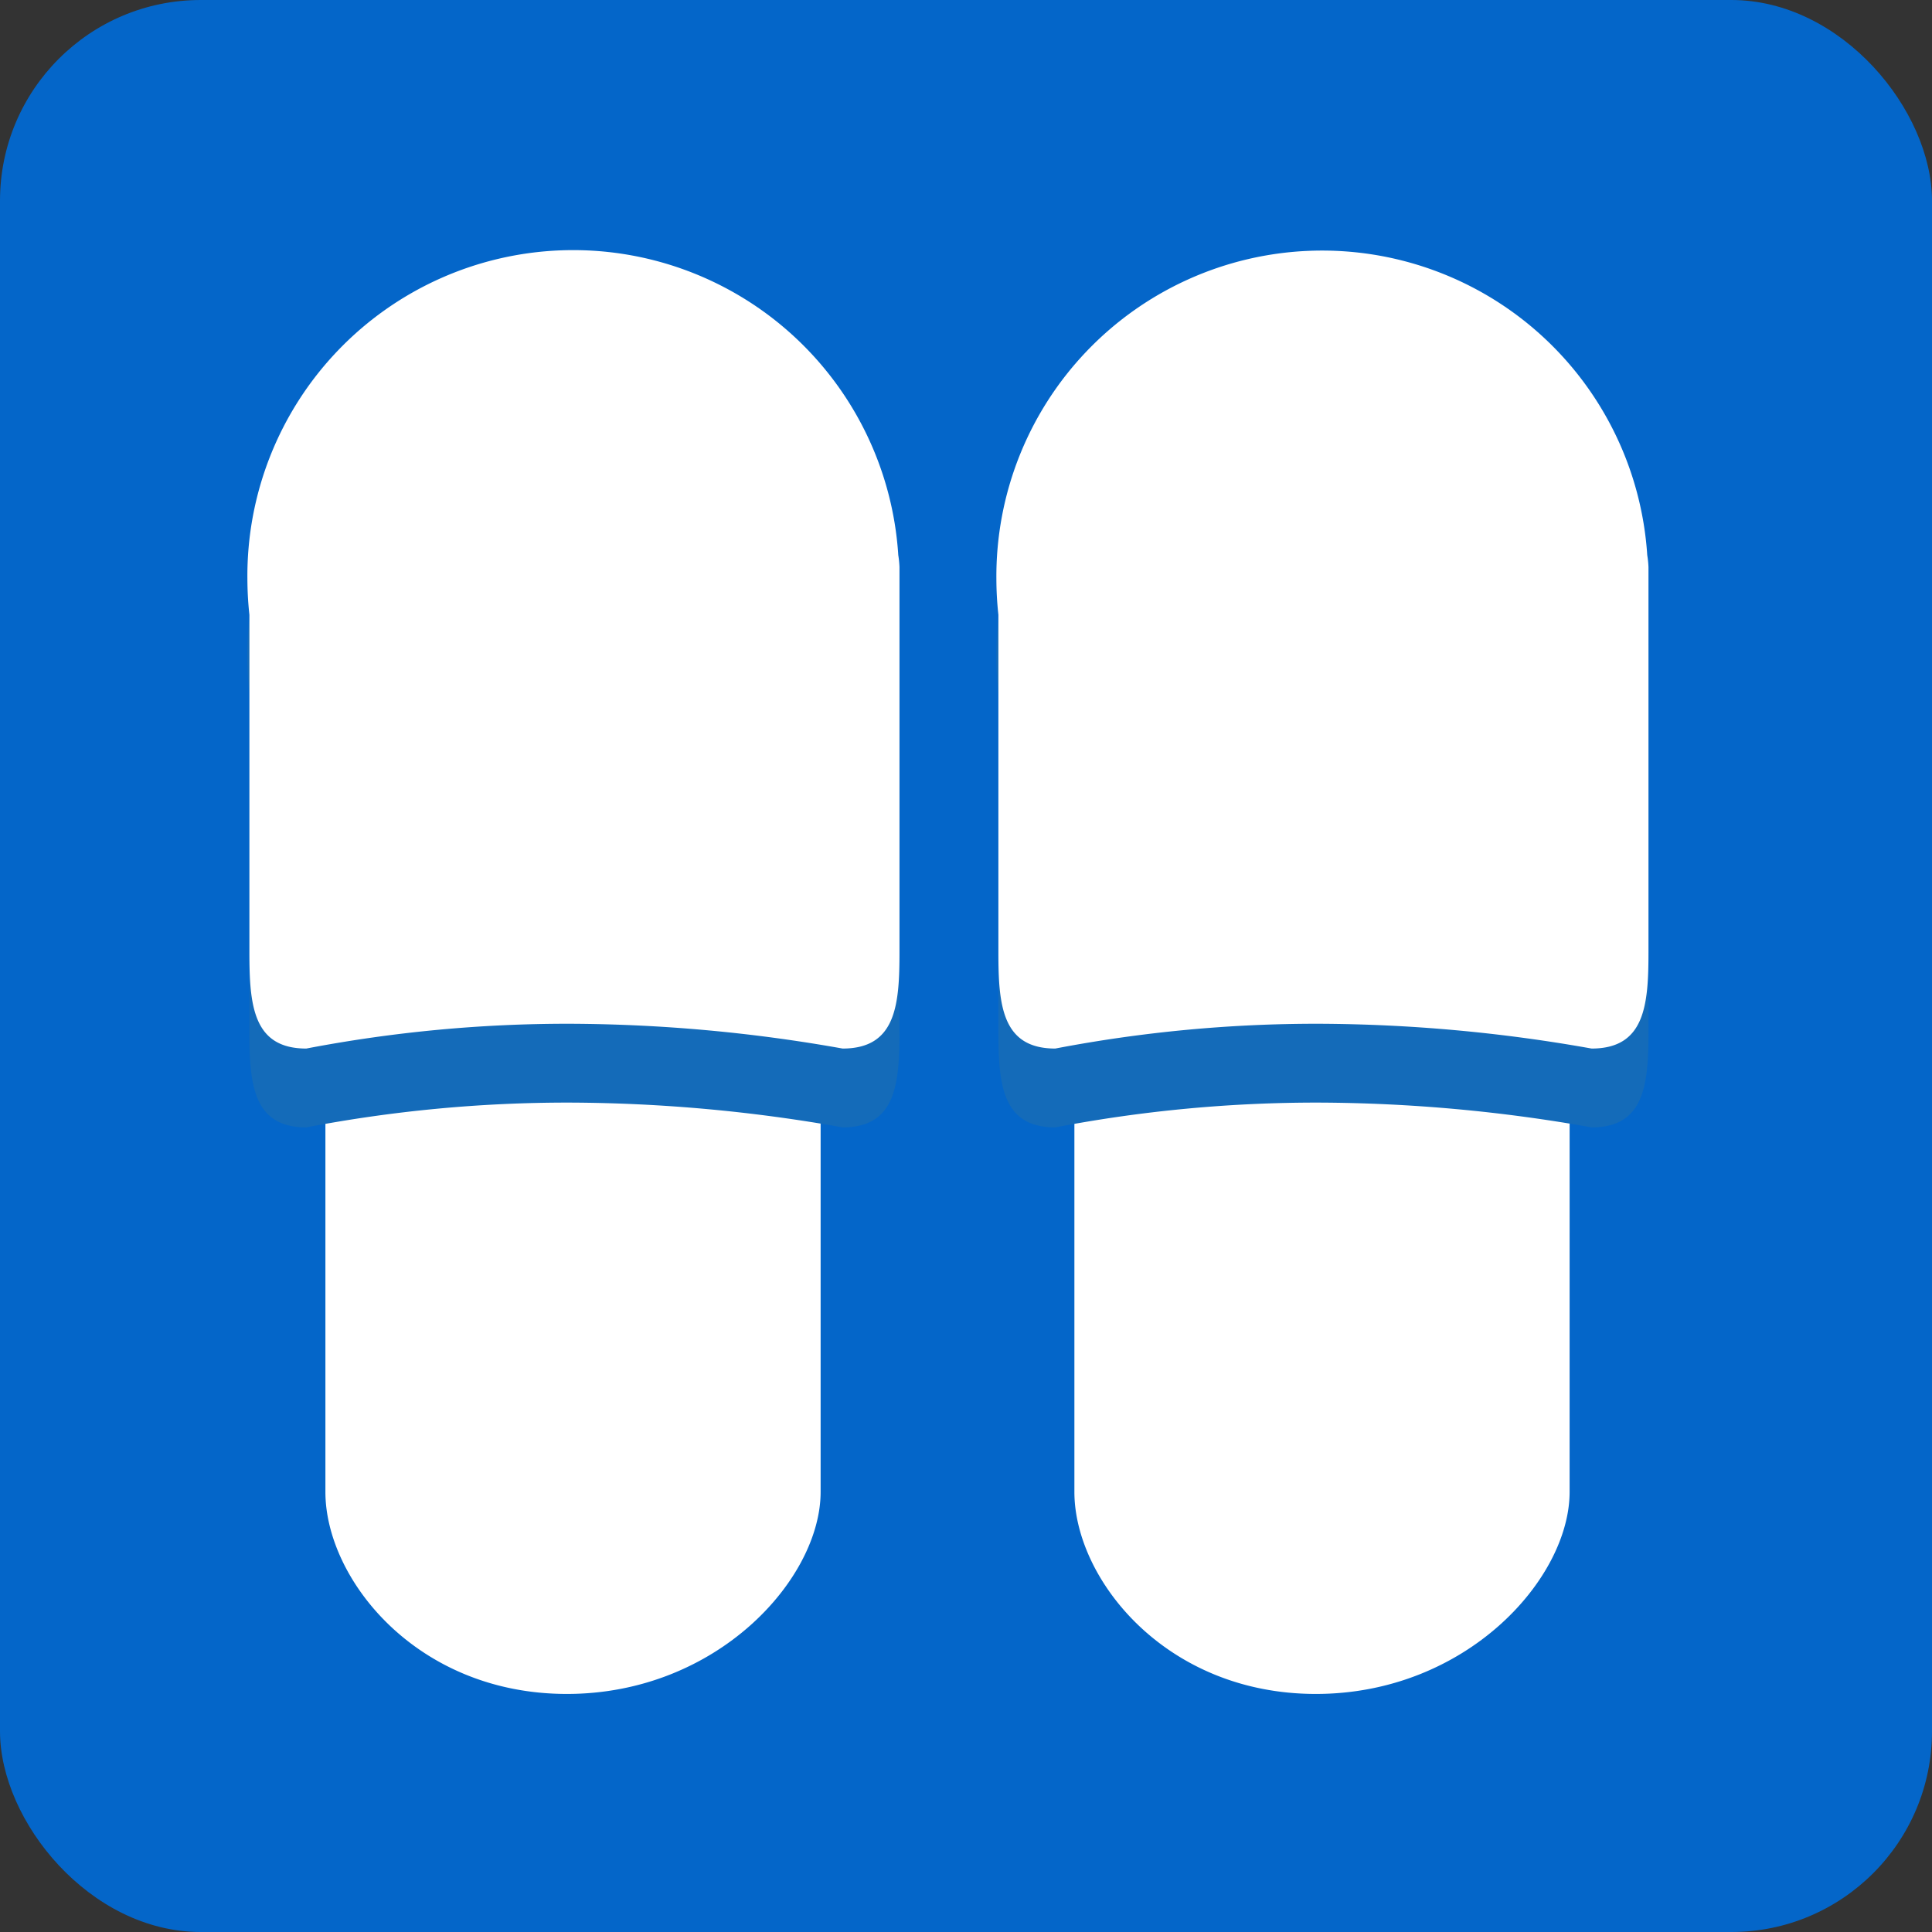
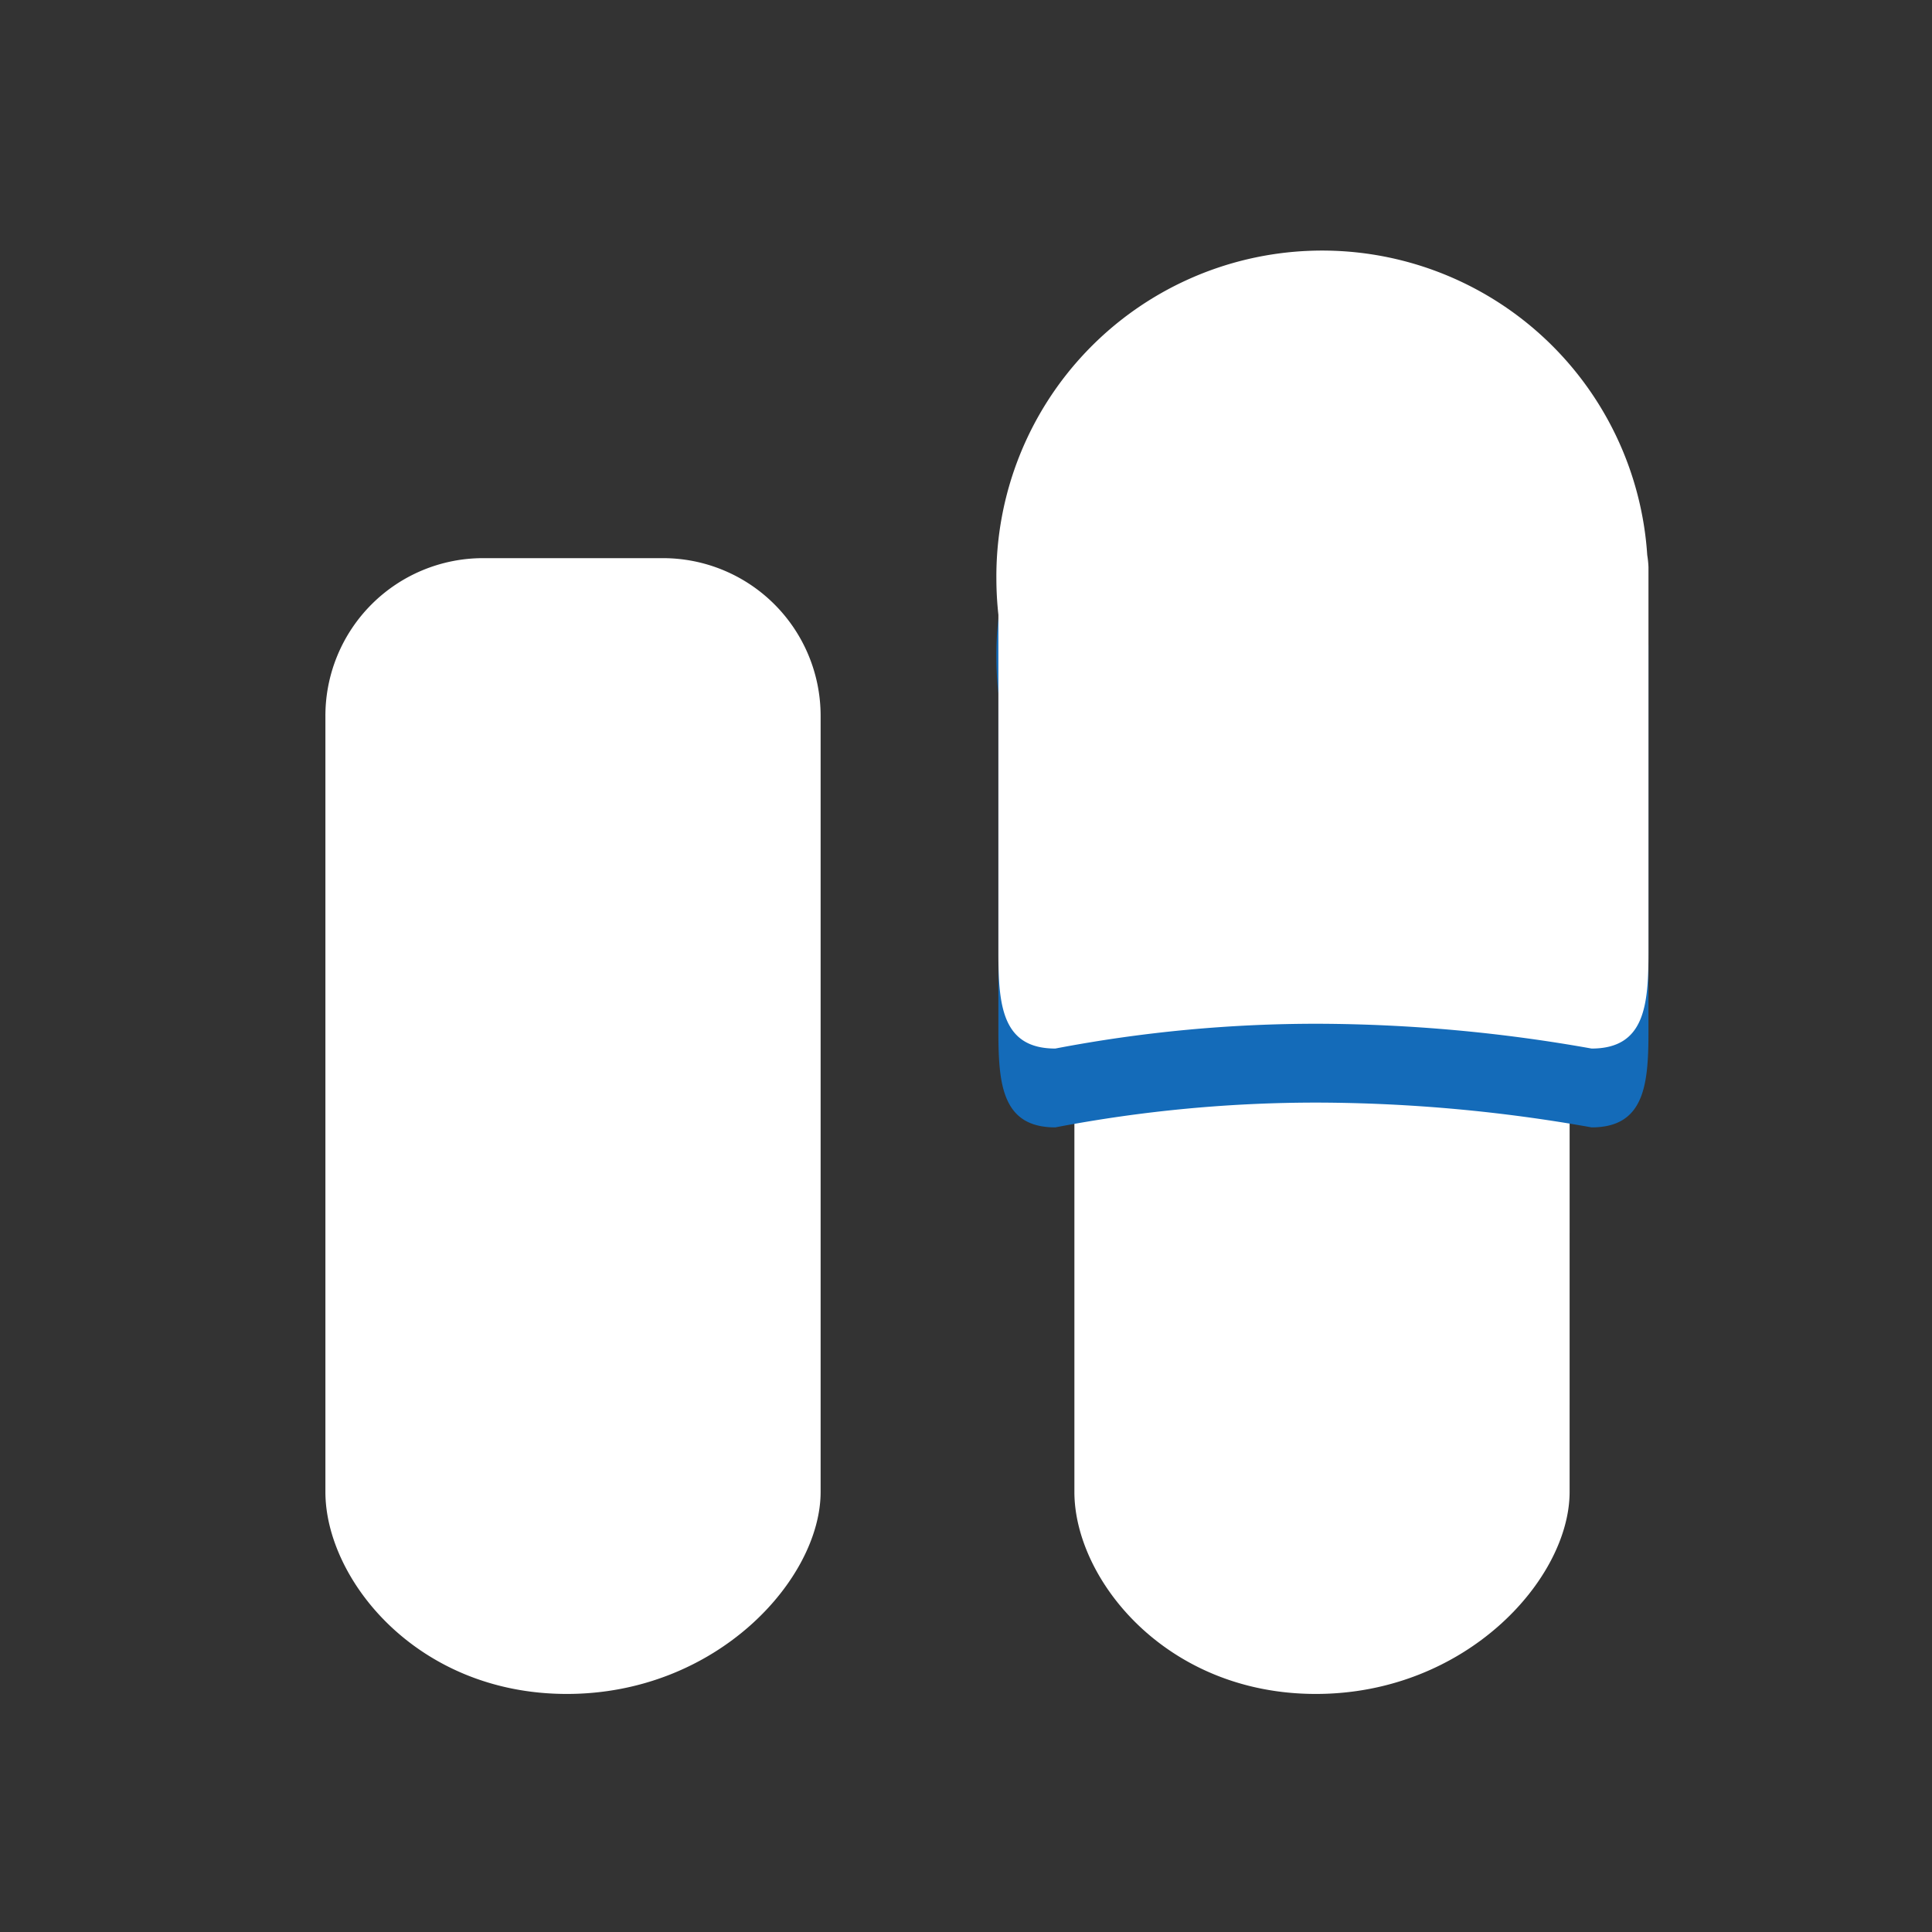
<svg xmlns="http://www.w3.org/2000/svg" width="77" height="77" viewBox="0 0 77 77">
  <rect x="0" y="0" width="77" height="77" fill="#333333" stroke="none" />
  <g id="ico_slipper" transform="translate(-0.308)">
-     <rect id="長方形_6508" data-name="長方形 6508" width="77" height="77" rx="8" transform="translate(0.308)" fill="#0466c9" />
    <g id="グループ_9231" data-name="グループ 9231" transform="translate(40.019 9.964)">
      <path id="パス_21626" data-name="パス 21626" d="M1137.171,2293.561c0,3.47-4.124,8.052-10.114,8.052s-9.623-4.582-9.623-8.052v-30.931a6.285,6.285,0,0,1,6.285-6.284h7.168a6.285,6.285,0,0,1,6.285,6.284Z" transform="translate(-1114.325 -2244.065)" fill="#fff" />
      <path id="パス_21627" data-name="パス 21627" d="M1133.737,2240.183a12.984,12.984,0,0,0-25.94.952,13.386,13.386,0,0,0,.08,1.425v13.449c0,2.12.147,3.838,2.267,3.838a55.33,55.33,0,0,1,10.484-.988,62.887,62.887,0,0,1,10.891.988c2.119,0,2.267-1.718,2.267-3.838v-15.354A3.863,3.863,0,0,0,1133.737,2240.183Z" transform="translate(-1107.797 -2224.879)" fill="#146bb9" />
      <path id="パス_21628" data-name="パス 21628" d="M1133.737,2230.442a12.984,12.984,0,0,0-25.94.953,13.381,13.381,0,0,0,.08,1.425v13.449c0,2.119.147,3.838,2.267,3.838a55.33,55.33,0,0,1,10.484-.988,62.887,62.887,0,0,1,10.891.988c2.119,0,2.267-1.719,2.267-3.838v-15.354A3.871,3.871,0,0,0,1133.737,2230.442Z" transform="translate(-1107.797 -2218.281)" fill="#fff" />
    </g>
    <g id="グループ_9232" data-name="グループ 9232" transform="translate(10.168 9.964)">
      <path id="パス_21629" data-name="パス 21629" d="M1044.64,2293.561c0,3.47-4.124,8.052-10.114,8.052s-9.623-4.582-9.623-8.052v-30.931a6.285,6.285,0,0,1,6.285-6.284h7.168a6.285,6.285,0,0,1,6.284,6.284Z" transform="translate(-1021.794 -2244.065)" fill="#fff" />
-       <path id="パス_21630" data-name="パス 21630" d="M1041.206,2240.183a12.984,12.984,0,0,0-25.941.952,13.418,13.418,0,0,0,.08,1.425v13.449c0,2.12.147,3.838,2.267,3.838a55.328,55.328,0,0,1,10.484-.988,62.882,62.882,0,0,1,10.891.988c2.12,0,2.267-1.718,2.267-3.838v-15.354A3.887,3.887,0,0,0,1041.206,2240.183Z" transform="translate(-1015.265 -2224.879)" fill="#146bb9" />
-       <path id="パス_21631" data-name="パス 21631" d="M1041.206,2230.442a12.984,12.984,0,0,0-25.941.953,13.412,13.412,0,0,0,.08,1.425v13.449c0,2.119.147,3.838,2.267,3.838a55.328,55.328,0,0,1,10.484-.988,62.882,62.882,0,0,1,10.891.988c2.12,0,2.267-1.719,2.267-3.838v-15.354A3.9,3.9,0,0,0,1041.206,2230.442Z" transform="translate(-1015.265 -2218.281)" fill="#fff" />
    </g>
  </g>
</svg>